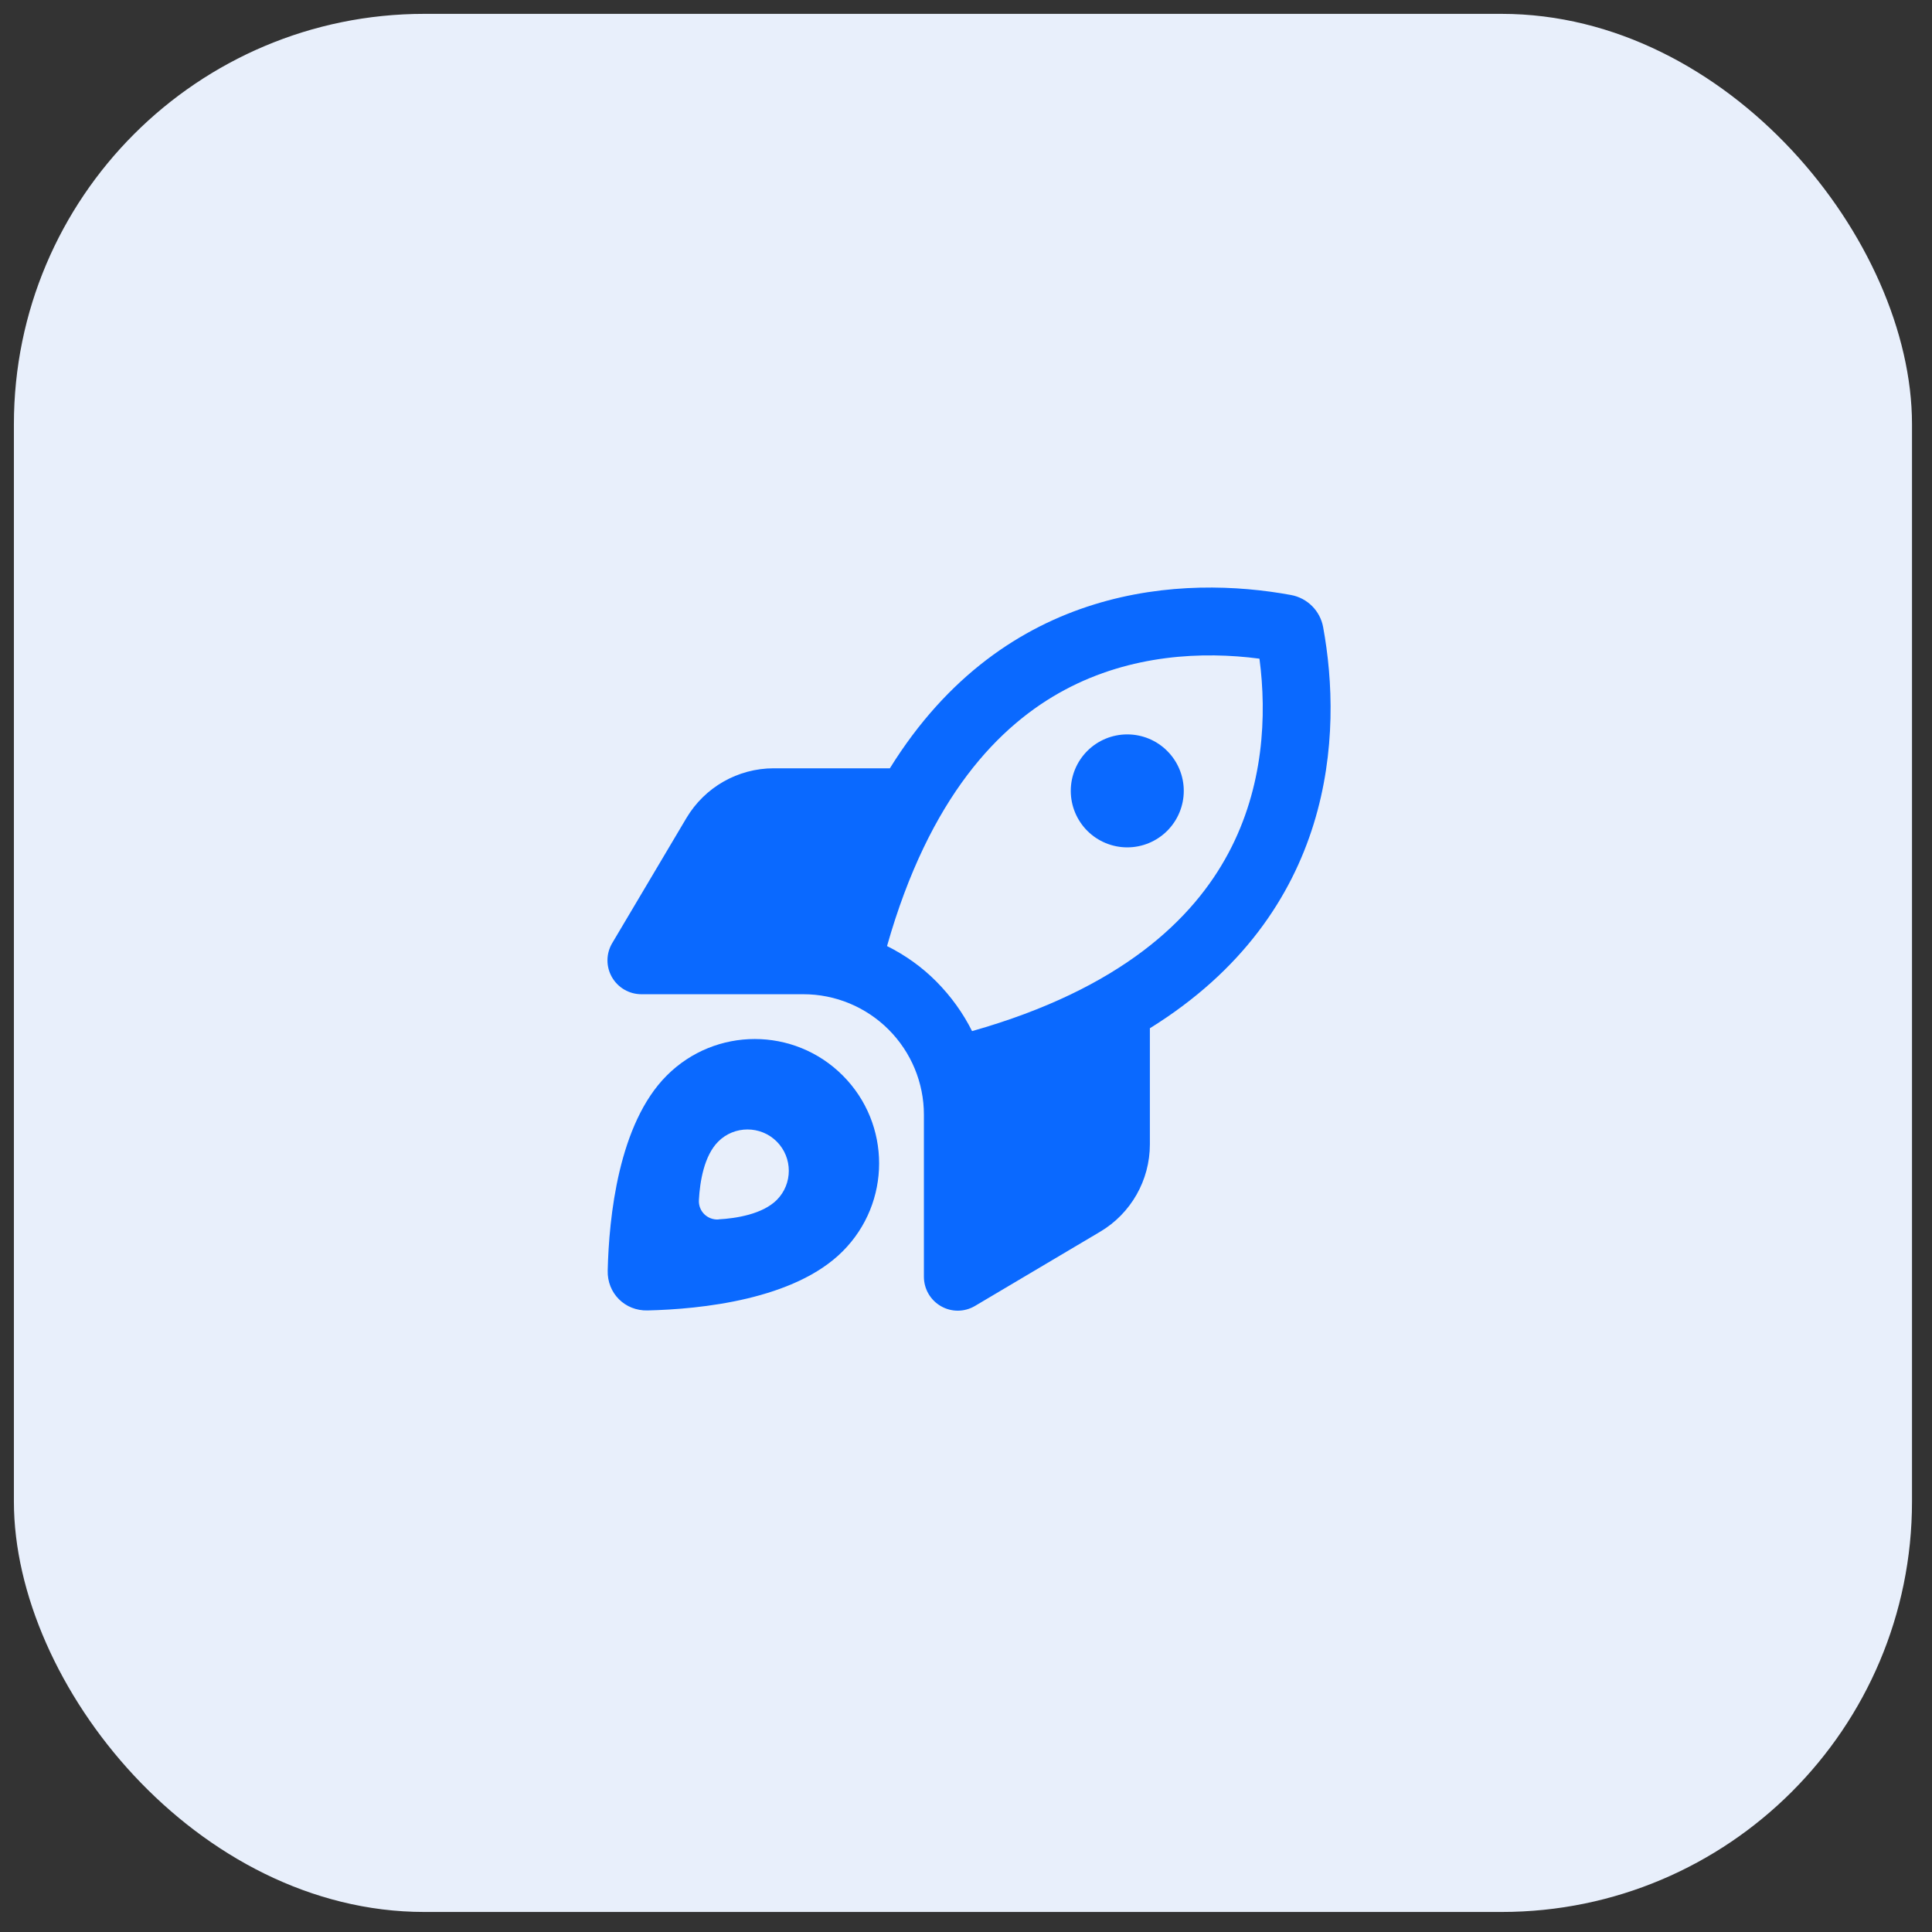
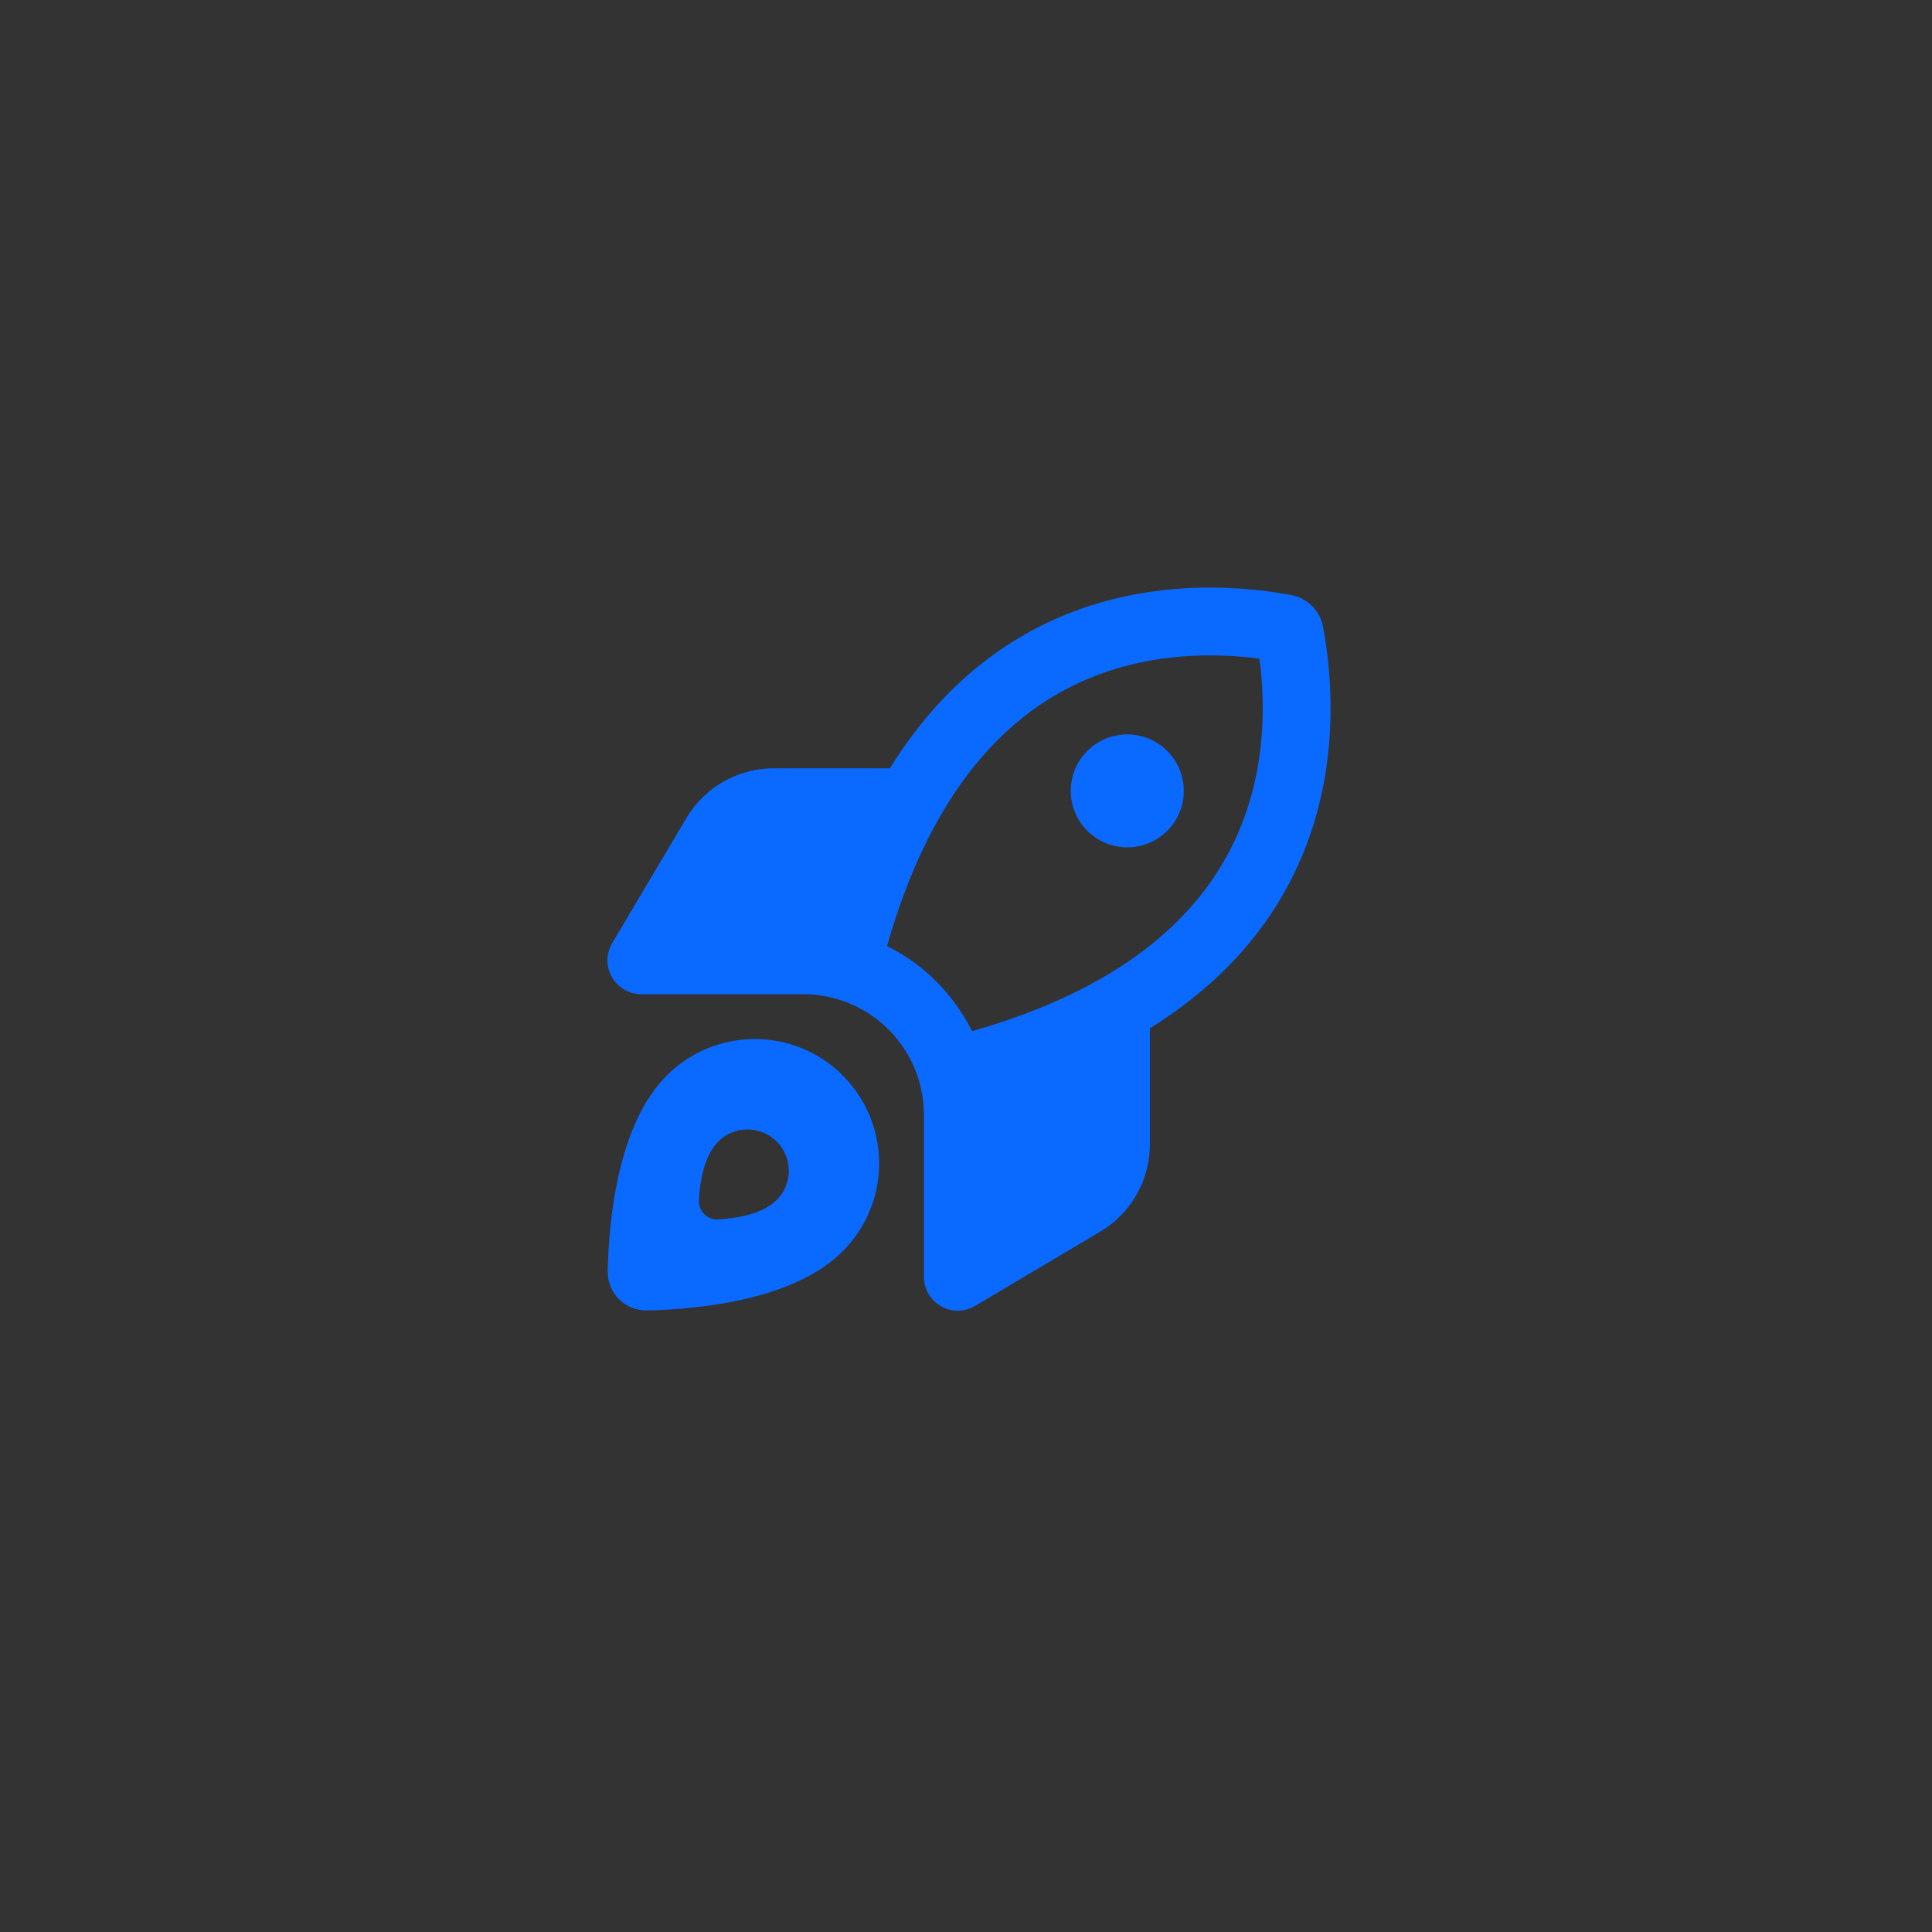
<svg xmlns="http://www.w3.org/2000/svg" width="57" height="57" viewBox="0 0 57 57" fill="none">
  <rect x="0" y="0" width="57" height="57" fill="#333333" stroke="none" />
-   <rect x="0.41" y="0.409" width="56" height="56" rx="12.108" fill="#E8EFFB" />
  <path d="M26.17 27.912C26.708 28.179 27.2 28.529 27.629 28.962C28.058 29.396 28.412 29.887 28.679 30.421C33.087 29.171 35.208 27.108 36.241 25.171C37.283 23.221 37.379 21.104 37.158 19.433C35.487 19.212 33.37 19.308 31.42 20.35C29.483 21.383 27.42 23.508 26.17 27.912ZM33.925 30.337V33.762C33.925 34.821 33.366 35.804 32.454 36.342L28.766 38.529C28.458 38.712 28.075 38.717 27.762 38.537C27.45 38.358 27.258 38.029 27.258 37.667V32.887C27.258 31.946 26.883 31.042 26.216 30.375C25.549 29.708 24.645 29.333 23.704 29.333H18.924C18.566 29.333 18.233 29.142 18.054 28.829C17.875 28.517 17.879 28.133 18.062 27.825L20.25 24.137C20.791 23.225 21.77 22.667 22.829 22.667H26.254C29.662 17.175 34.958 16.979 38.087 17.554C38.57 17.642 38.95 18.021 39.037 18.504C39.612 21.633 39.416 26.929 33.925 30.337ZM19.104 38.662C18.437 38.679 17.912 38.154 17.929 37.487C17.966 35.917 18.245 33.154 19.674 31.729C21.108 30.296 23.429 30.296 24.862 31.729C26.295 33.162 26.295 35.483 24.862 36.917C23.437 38.346 20.674 38.625 19.104 38.662ZM21.195 35.975C21.729 35.946 22.495 35.821 22.916 35.404C23.391 34.929 23.391 34.154 22.916 33.679C22.441 33.204 21.666 33.204 21.191 33.679C20.77 34.1 20.649 34.867 20.62 35.4C20.599 35.733 20.866 35.996 21.2 35.979L21.195 35.975ZM31.591 23.333C31.591 22.891 31.767 22.467 32.079 22.155C32.392 21.842 32.816 21.667 33.258 21.667C33.7 21.667 34.124 21.842 34.436 22.155C34.749 22.467 34.925 22.891 34.925 23.333C34.925 23.775 34.749 24.199 34.436 24.512C34.124 24.824 33.7 25 33.258 25C32.816 25 32.392 24.824 32.079 24.512C31.767 24.199 31.591 23.775 31.591 23.333Z" fill="#0A69FF" />
</svg>